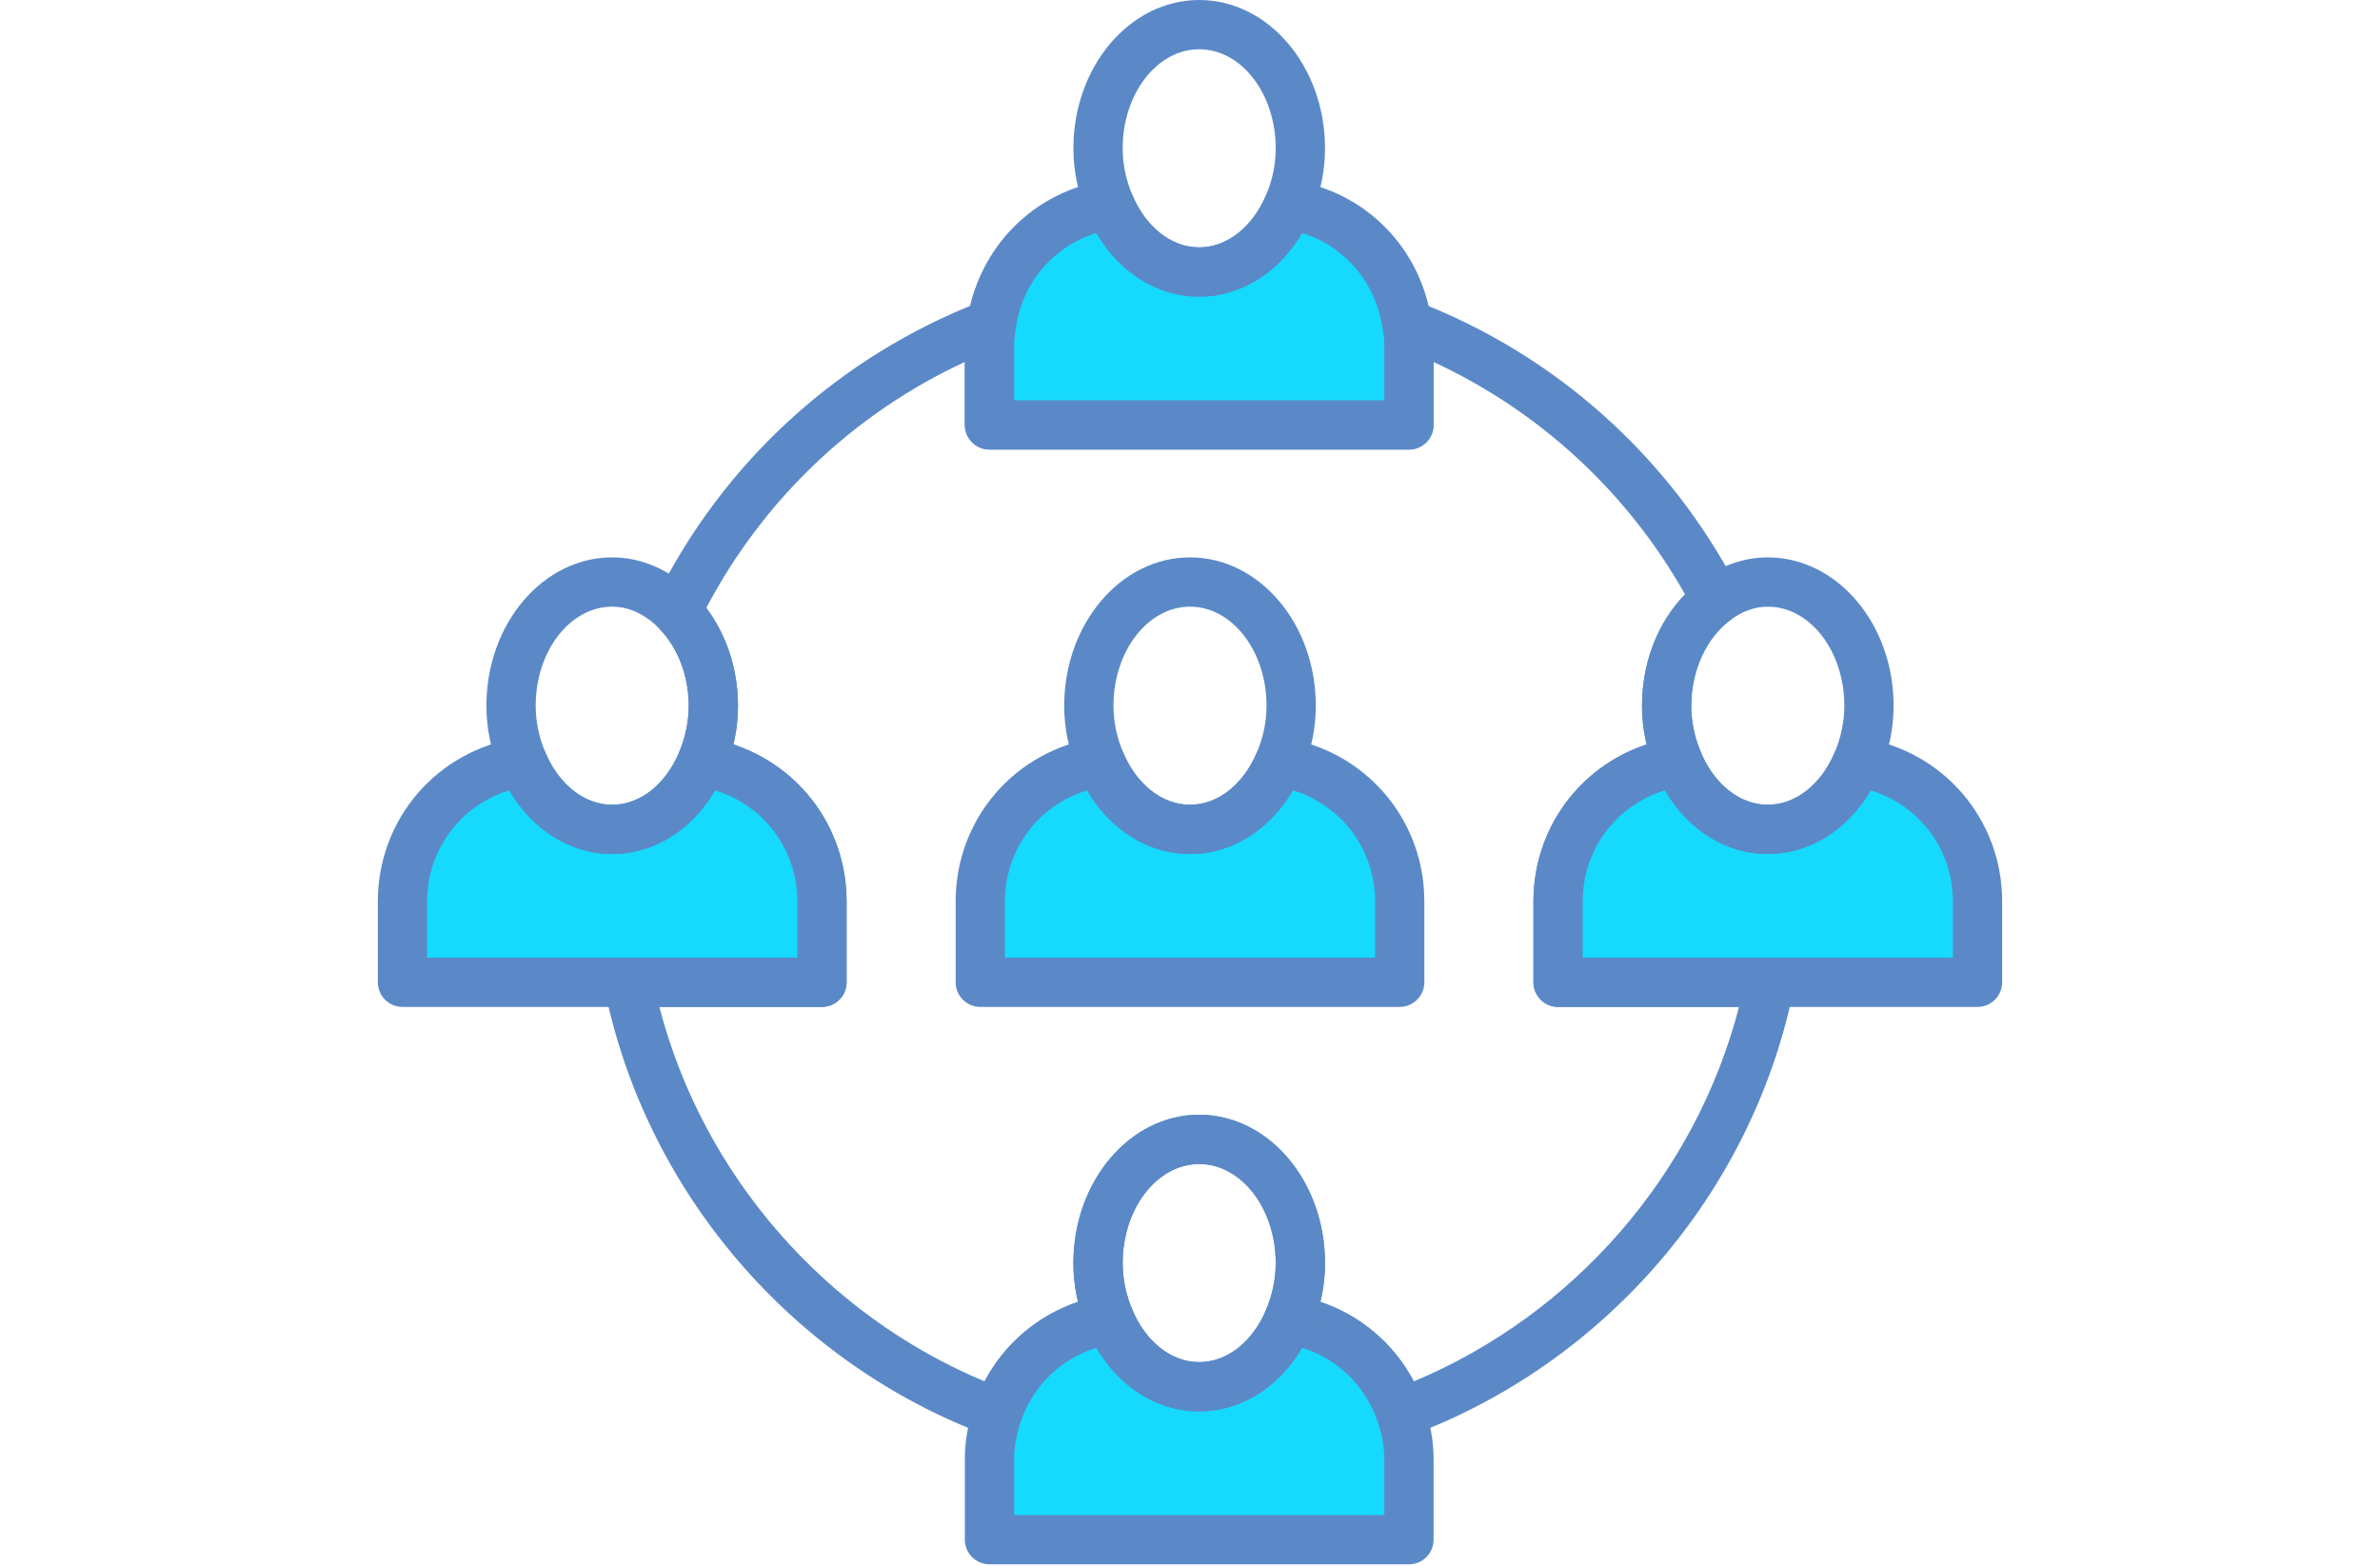
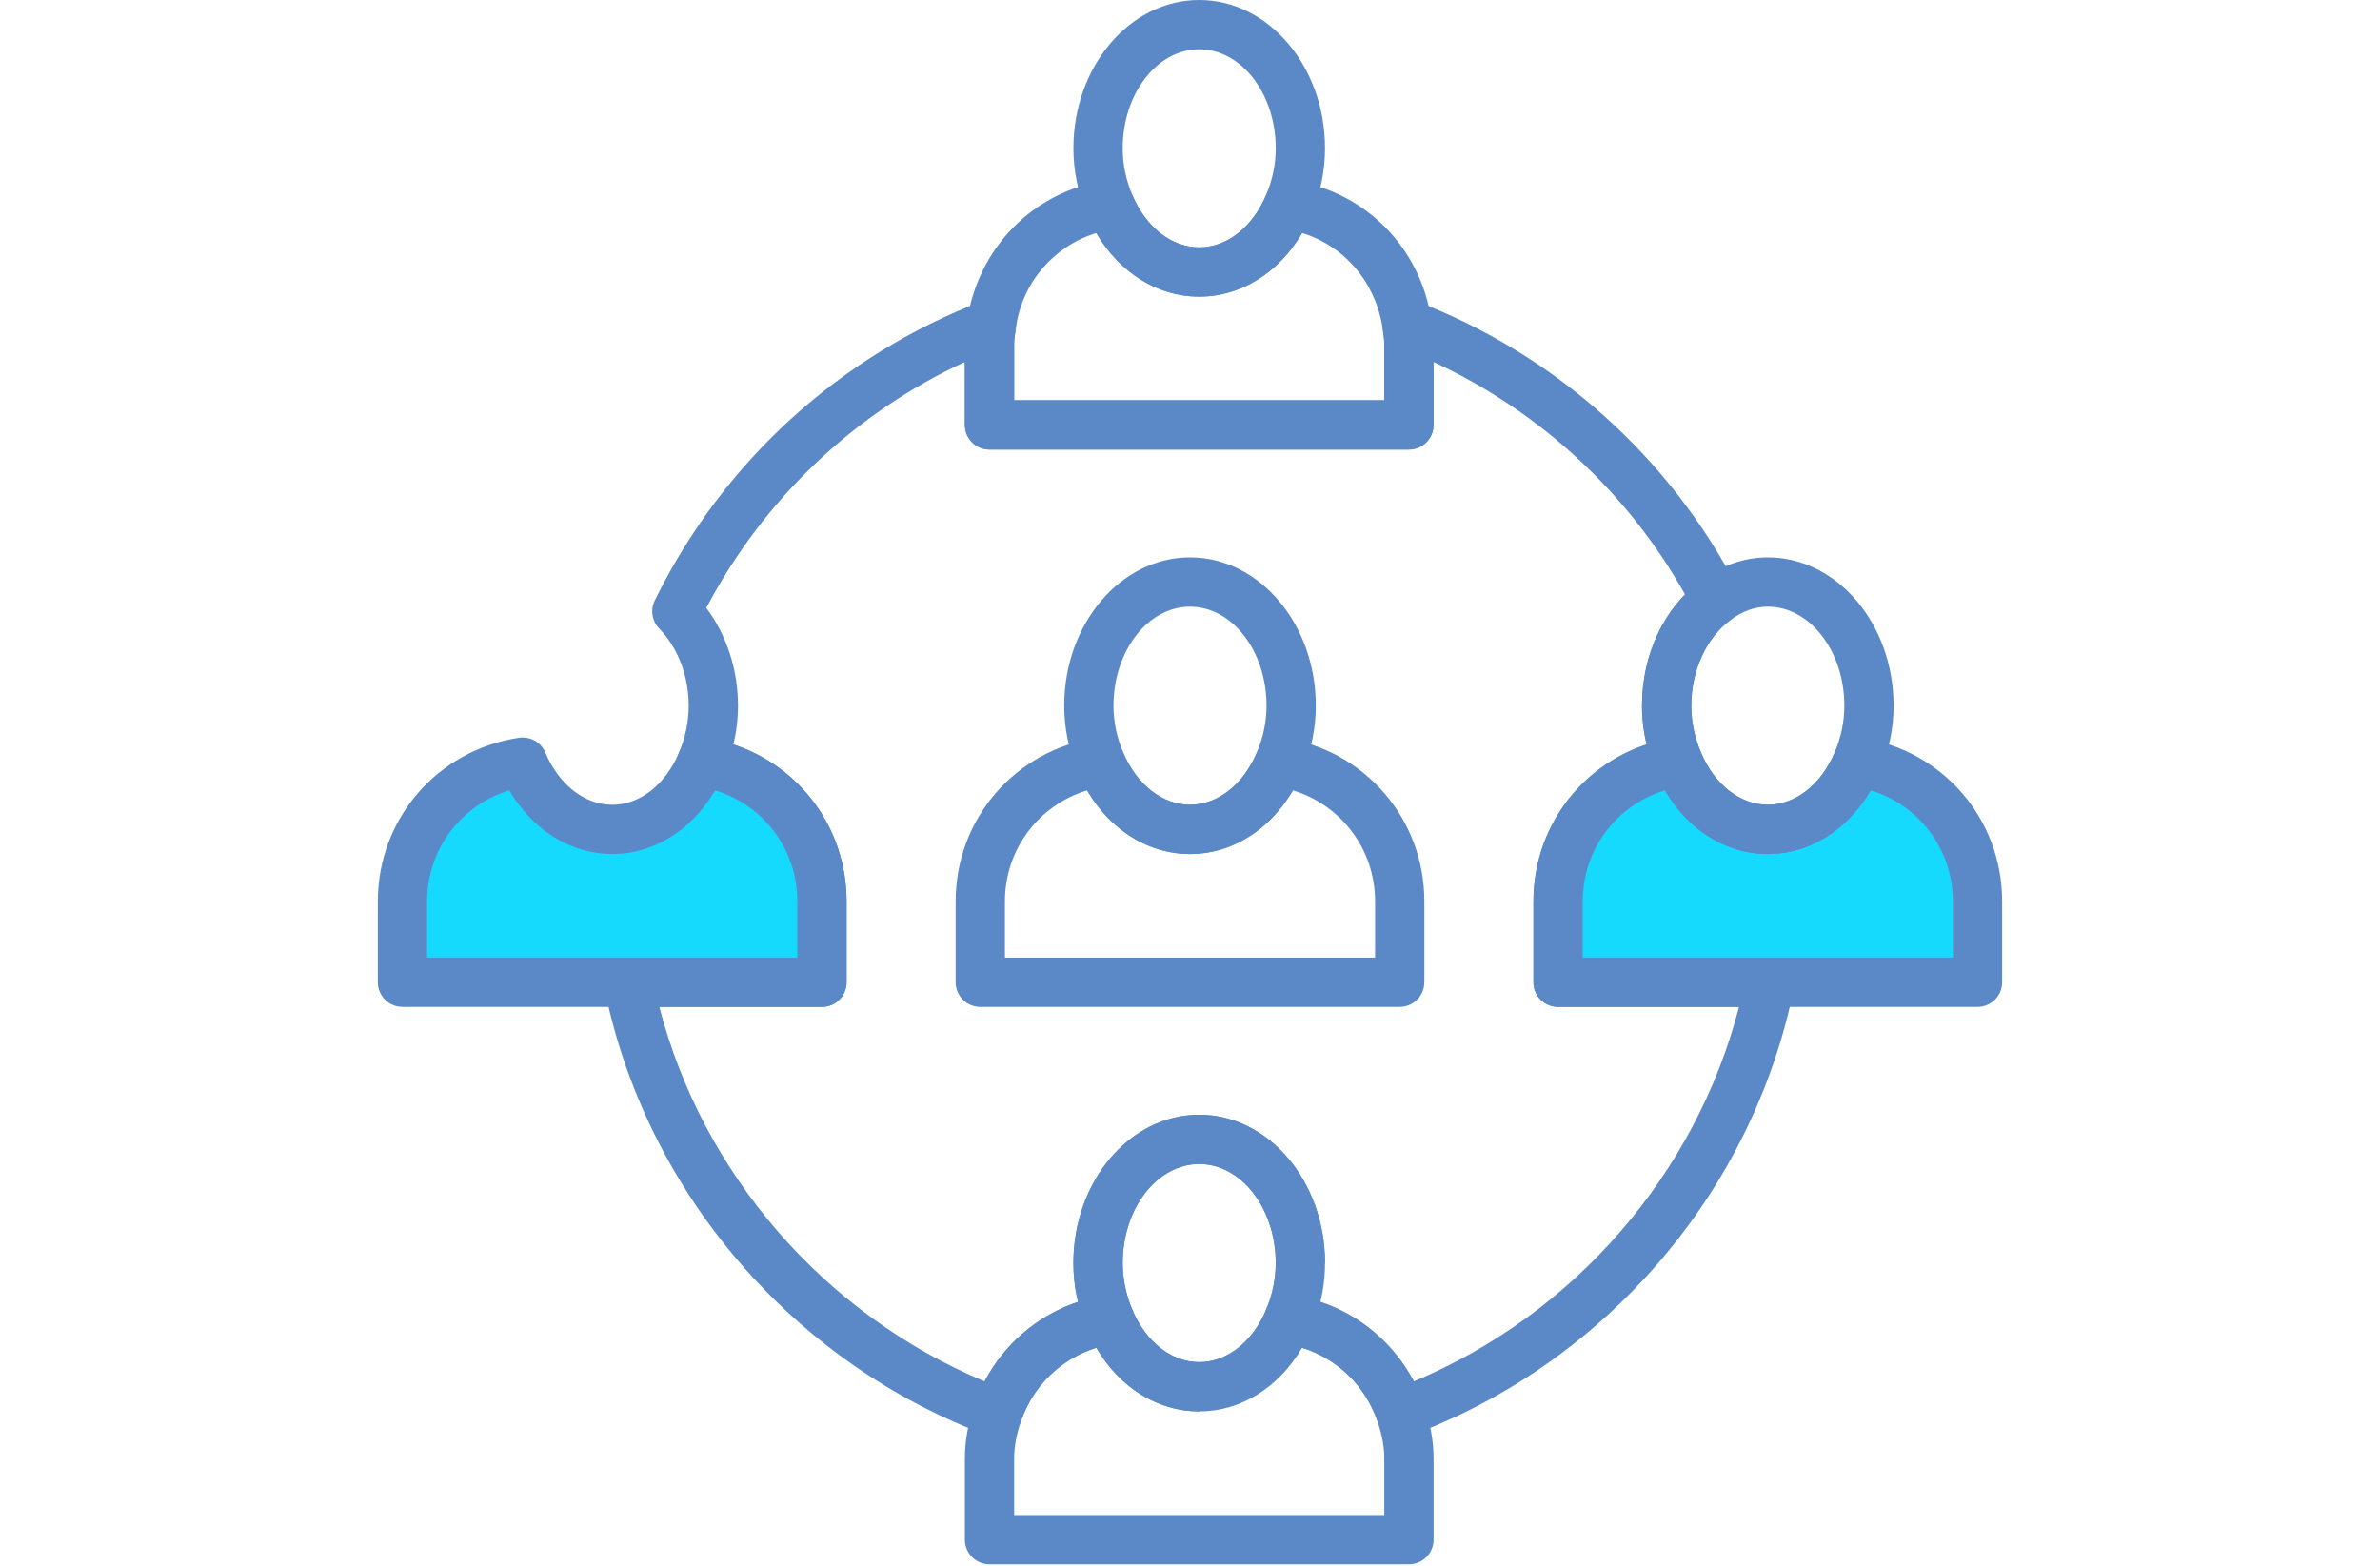
<svg xmlns="http://www.w3.org/2000/svg" id="a" width="152.14" height="100.133" viewBox="0 0 152.14 100.133">
  <defs>
    <style>.b{fill:#15dafd;}.c{fill:#5b89c7;}</style>
  </defs>
  <path class="c" d="M89.539,91.903c-.231,0-.462-.05-.676-.151-.383-.182-.677-.512-.814-.912-.904-2.627-3.166-4.518-5.903-4.932-.481-.073-.901-.364-1.139-.789s-.266-.934-.077-1.382c.411-.971,.62-1.978,.62-2.994,0-3.492-2.195-6.331-4.892-6.331-2.696,0-4.891,2.84-4.891,6.331,0,1.016,.208,2.023,.62,2.994,.189,.448,.161,.957-.077,1.382s-.657,.716-1.139,.789c-2.739,.414-5.001,2.305-5.905,4.932-.137,.4-.431,.73-.814,.912-.385,.185-.824,.207-1.221,.053-12.56-4.639-21.989-15.637-24.605-28.702-.094-.464,.027-.943,.326-1.309s.746-.576,1.218-.576h10.795v-3.595c0-3.699-2.669-6.787-6.345-7.344-.48-.073-.901-.364-1.139-.789s-.266-.934-.077-1.382c.411-.971,.62-1.978,.62-2.994,0-1.908-.687-3.704-1.884-4.932-.464-.476-.579-1.195-.285-1.793,4.339-8.838,11.784-15.639,20.963-19.151,.516-.196,1.109-.109,1.546,.241,.435,.347,.655,.901,.576,1.452-.064,.445-.113,.747-.113,1.06v3.598h23.662v-3.598c0-.313-.049-.616-.094-.918-.08-.551,.13-1.175,.567-1.525,.436-.352,1.011-.509,1.537-.311,8.9,3.408,16.214,9.938,20.597,18.392,.358,.688,.16,1.536-.469,1.995-1.55,1.136-2.514,3.24-2.514,5.489,0,1.016,.208,2.023,.62,2.994,.189,.448,.161,.957-.077,1.382s-.659,.716-1.139,.789c-3.676,.557-6.344,3.646-6.344,7.344v3.595h11.97c.473,0,.919,.21,1.218,.576s.42,.845,.326,1.309c-2.616,13.066-12.044,24.064-24.605,28.702-.176,.067-.361,.098-.546,.098Zm-47.39-27.535c2.771,10.693,10.54,19.651,20.79,23.938,1.267-2.406,3.404-4.222,5.972-5.081-.196-.817-.294-1.645-.294-2.482,0-5.229,3.606-9.482,8.041-9.482s8.042,4.253,8.042,9.482c0,.837-.098,1.665-.294,2.482,2.568,.862,4.703,2.675,5.97,5.081,10.25-4.286,18.019-13.245,20.79-23.938h-11.567c-.87,0-1.575-.705-1.575-1.575v-5.17c0-4.647,2.95-8.617,7.232-10.033-.194-.814-.292-1.642-.292-2.476,0-2.767,1.009-5.332,2.75-7.117-3.673-6.527-9.294-11.714-16.075-14.856v4.023c0,.87-.705,1.575-1.575,1.575h-26.812c-.87,0-1.575-.705-1.575-1.575v-4.026c-7.081,3.282-12.868,8.777-16.528,15.723,1.298,1.726,2.026,3.945,2.026,6.253,0,.834-.098,1.662-.292,2.476,4.283,1.416,7.234,5.386,7.234,10.033v5.17c0,.87-.705,1.575-1.575,1.575h-10.392Z" />
  <g>
-     <path class="b" d="M63.252,27.163h26.813v-5.172c0-.439-.069-.859-.129-1.282-.564-3.932-3.631-7.026-7.554-7.621-1.075,2.543-3.221,4.301-5.723,4.301s-4.649-1.757-5.723-4.301c-3.923,.595-6.99,3.689-7.554,7.621-.061,.423-.13,.843-.13,1.282v5.172Z" />
    <path class="c" d="M90.065,28.738h-26.812c-.87,0-1.575-.705-1.575-1.575v-5.173c0-.467,.059-.918,.124-1.368,.687-4.787,4.254-8.388,8.897-9.093,.701-.109,1.406,.28,1.688,.946,.869,2.059,2.505,3.338,4.271,3.338s3.402-1.279,4.274-3.338c.28-.666,.976-1.052,1.687-.946,4.643,.705,8.21,4.306,8.877,8.956,.085,.588,.144,1.038,.144,1.505v5.173c0,.87-.705,1.575-1.575,1.575Zm-25.237-3.15h23.662v-3.598c0-.313-.049-.616-.094-.918-.432-3.013-2.444-5.341-5.16-6.177-1.49,2.54-3.918,4.068-6.577,4.068s-5.088-1.53-6.577-4.068c-2.715,.837-4.725,3.147-5.139,6.037-.064,.442-.113,.744-.113,1.058v3.598Z" />
  </g>
  <path class="c" d="M76.658,18.963c-3.054,0-5.803-2.017-7.175-5.263-.575-1.36-.866-2.781-.866-4.219C68.617,4.253,72.224,0,76.658,0s8.042,4.253,8.042,9.482c0,1.438-.291,2.859-.866,4.219-1.374,3.248-4.124,5.263-7.176,5.263Zm0-15.813c-2.696,0-4.891,2.84-4.891,6.331,0,1.016,.208,2.023,.62,2.994,.869,2.059,2.505,3.338,4.271,3.338s3.402-1.279,4.274-3.338c.41-.971,.618-1.978,.618-2.994,0-3.492-2.195-6.331-4.892-6.331Z" />
  <g>
-     <path class="b" d="M82.382,84.349c-1.075,2.544-3.221,4.301-5.724,4.301s-4.649-1.758-5.723-4.301c-3.357,.509-6.08,2.847-7.157,5.98-.317,.922-.526,1.894-.526,2.923v5.172h26.813v-5.172c0-1.029-.209-2.002-.526-2.923-1.077-3.133-3.801-5.471-7.157-5.98Z" />
    <path class="c" d="M90.065,100h-26.812c-.87,0-1.575-.705-1.575-1.575v-5.173c0-1.113,.199-2.235,.609-3.433,1.287-3.743,4.51-6.435,8.413-7.028,.716-.103,1.406,.28,1.688,.946,.869,2.059,2.505,3.338,4.271,3.338s3.402-1.279,4.274-3.338c.28-.666,.976-1.049,1.687-.946,3.901,.593,7.125,3.285,8.41,7.025,.411,1.197,.611,2.319,.611,3.436v5.173c0,.87-.705,1.575-1.575,1.575Zm-25.237-3.15h23.662v-3.598c0-.761-.144-1.55-.441-2.412-.781-2.269-2.575-3.99-4.814-4.683-1.49,2.54-3.918,4.068-6.577,4.068s-5.088-1.528-6.576-4.068c-2.24,.694-4.034,2.414-4.815,4.683-.295,.862-.439,1.651-.439,2.412v3.598Z" />
  </g>
-   <path class="c" d="M76.658,90.225c-3.054,0-5.803-2.017-7.175-5.263-.575-1.36-.866-2.781-.866-4.219,0-5.229,3.606-9.482,8.041-9.482s8.042,4.253,8.042,9.482c0,1.438-.291,2.859-.866,4.219-1.374,3.248-4.124,5.263-7.176,5.263Zm0-15.813c-2.696,0-4.891,2.84-4.891,6.331,0,1.016,.208,2.023,.62,2.994,.869,2.059,2.505,3.338,4.271,3.338s3.402-1.279,4.274-3.338c.41-.971,.618-1.978,.618-2.994,0-3.492-2.195-6.331-4.892-6.331Z" />
+   <path class="c" d="M76.658,90.225c-3.054,0-5.803-2.017-7.175-5.263-.575-1.36-.866-2.781-.866-4.219,0-5.229,3.606-9.482,8.041-9.482s8.042,4.253,8.042,9.482Zm0-15.813c-2.696,0-4.891,2.84-4.891,6.331,0,1.016,.208,2.023,.62,2.994,.869,2.059,2.505,3.338,4.271,3.338s3.402-1.279,4.274-3.338c.41-.971,.618-1.978,.618-2.994,0-3.492-2.195-6.331-4.892-6.331Z" />
  <g>
    <path class="b" d="M52.541,57.621c0-4.528-3.339-8.244-7.683-8.903-1.075,2.544-3.221,4.301-5.723,4.301s-4.649-1.757-5.724-4.301c-4.344,.659-7.683,4.375-7.683,8.903v5.172h26.813v-5.172Z" />
    <path class="c" d="M52.542,64.368H25.728c-.87,0-1.575-.705-1.575-1.575v-5.17c0-5.271,3.794-9.669,9.021-10.461,.72-.101,1.407,.28,1.687,.946,.872,2.059,2.508,3.338,4.274,3.338s3.402-1.279,4.271-3.338c.281-.666,.974-1.046,1.688-.946,5.228,.792,9.023,5.19,9.023,10.461v5.17c0,.87-.705,1.575-1.575,1.575Zm-25.238-3.15h23.663v-3.595c0-3.324-2.153-6.152-5.254-7.098-1.488,2.54-3.917,4.071-6.577,4.071-2.659,0-5.089-1.53-6.579-4.071-3.1,.946-5.253,3.777-5.253,7.098v3.595Z" />
  </g>
-   <path class="c" d="M39.135,54.595c-3.052,0-5.803-2.014-7.175-5.263-.576-1.36-.867-2.781-.867-4.219,0-5.229,3.608-9.482,8.042-9.482,1.915,0,3.784,.834,5.263,2.35,1.767,1.81,2.778,4.409,2.778,7.131,0,1.438-.291,2.859-.866,4.219-1.372,3.245-4.121,5.263-7.175,5.263Zm0-15.813c-2.697,0-4.892,2.84-4.892,6.331,0,1.016,.208,2.023,.62,2.994,.87,2.059,2.507,3.338,4.272,3.338s3.402-1.279,4.271-3.338c.411-.971,.62-1.978,.62-2.994,0-1.908-.687-3.704-1.884-4.932-.621-.638-1.649-1.399-3.006-1.399Z" />
  <g>
    <path class="b" d="M126.412,57.621c0-4.528-3.339-8.244-7.683-8.903-1.075,2.543-3.221,4.301-5.723,4.301s-4.649-1.757-5.723-4.301c-4.344,.659-7.683,4.375-7.683,8.903v5.172h26.813v-5.172Z" />
    <path class="c" d="M126.412,64.368h-26.812c-.87,0-1.575-.705-1.575-1.575v-5.17c0-5.271,3.794-9.669,9.021-10.461,.722-.101,1.409,.28,1.688,.946,.869,2.059,2.505,3.338,4.271,3.338s3.404-1.279,4.272-3.338c.281-.666,.974-1.046,1.688-.946,5.228,.792,9.021,5.19,9.021,10.461v5.17c0,.87-.705,1.575-1.575,1.575Zm-25.237-3.15h23.662v-3.595c0-3.321-2.151-6.152-5.253-7.098-1.488,2.54-3.918,4.071-6.579,4.071s-5.089-1.53-6.577-4.071c-3.101,.946-5.253,3.777-5.253,7.098v3.595Z" />
  </g>
  <path class="c" d="M113.005,54.595c-3.054,0-5.803-2.017-7.175-5.263-.575-1.36-.866-2.781-.866-4.219,0-3.285,1.421-6.287,3.804-8.03,1.288-.951,2.754-1.452,4.237-1.452,4.434,0,8.042,4.253,8.042,9.482,0,1.438-.291,2.859-.866,4.219-1.372,3.245-4.121,5.263-7.176,5.263Zm0-15.813c-.817,0-1.616,.283-2.373,.842-1.554,1.136-2.518,3.24-2.518,5.489,0,1.016,.208,2.023,.62,2.994,.869,2.059,2.505,3.338,4.271,3.338s3.404-1.279,4.272-3.338c.411-.971,.62-1.978,.62-2.994,0-3.492-2.195-6.331-4.892-6.331Z" />
  <g>
-     <path class="b" d="M81.794,48.719c-1.075,2.543-3.221,4.301-5.723,4.301s-4.649-1.757-5.724-4.301c-4.343,.659-7.683,4.375-7.683,8.903v5.172h26.813v-5.172c0-4.528-3.339-8.244-7.683-8.903Z" />
    <path class="c" d="M89.476,64.368h-26.812c-.87,0-1.575-.705-1.575-1.575v-5.17c0-5.271,3.794-9.669,9.021-10.461,.715-.101,1.407,.28,1.688,.946,.869,2.059,2.507,3.338,4.272,3.338s3.402-1.279,4.271-3.338c.28-.666,.979-1.046,1.688-.946,5.228,.792,9.021,5.19,9.021,10.461v5.17c0,.87-.705,1.575-1.575,1.575Zm-25.237-3.15h23.662v-3.595c0-3.321-2.151-6.152-5.253-7.098-1.488,2.54-3.917,4.071-6.577,4.071s-5.09-1.53-6.579-4.071c-3.101,.946-5.253,3.777-5.253,7.098v3.595Z" />
  </g>
  <path class="c" d="M76.071,54.595c-3.055,0-5.804-2.017-7.176-5.263-.575-1.36-.866-2.781-.866-4.219,0-5.229,3.608-9.482,8.042-9.482s8.041,4.253,8.041,9.482c0,1.438-.291,2.859-.866,4.219-1.372,3.245-4.121,5.263-7.175,5.263Zm0-15.813c-2.697,0-4.892,2.84-4.892,6.331,0,1.016,.208,2.023,.62,2.994,.869,2.059,2.507,3.338,4.272,3.338s3.402-1.279,4.271-3.338c.411-.971,.62-1.978,.62-2.994,0-3.492-2.195-6.331-4.891-6.331Z" />
</svg>